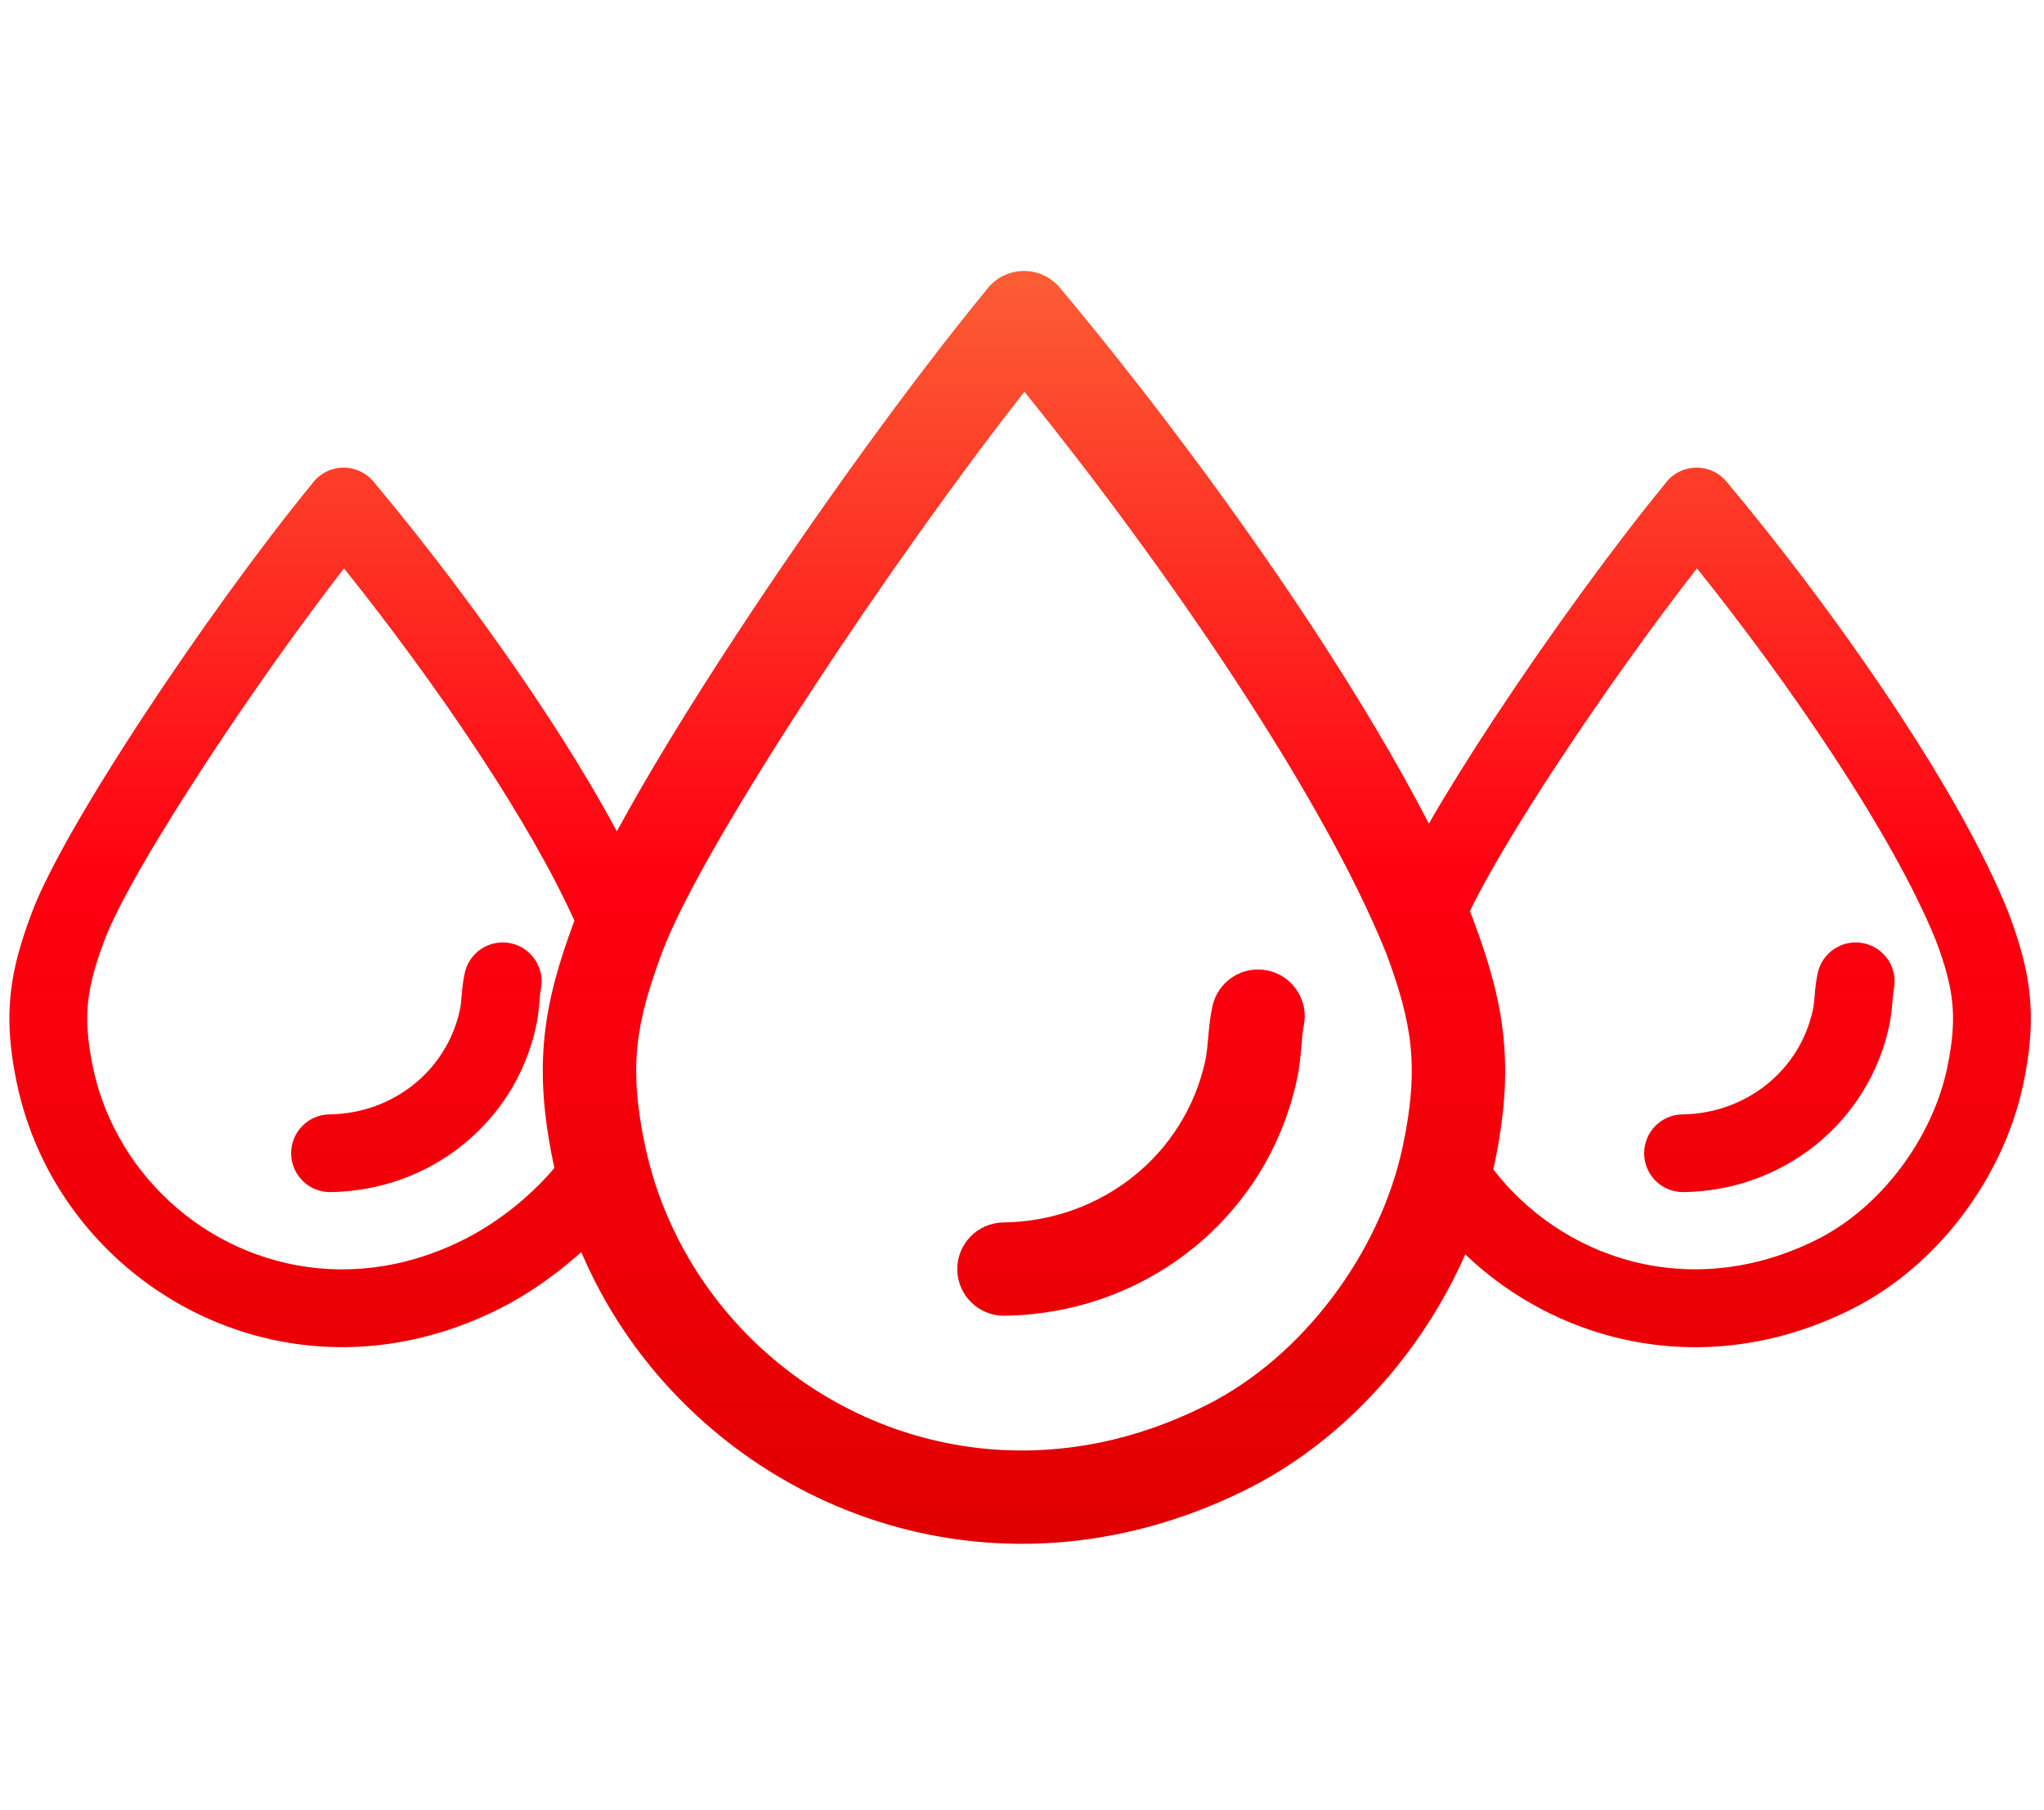
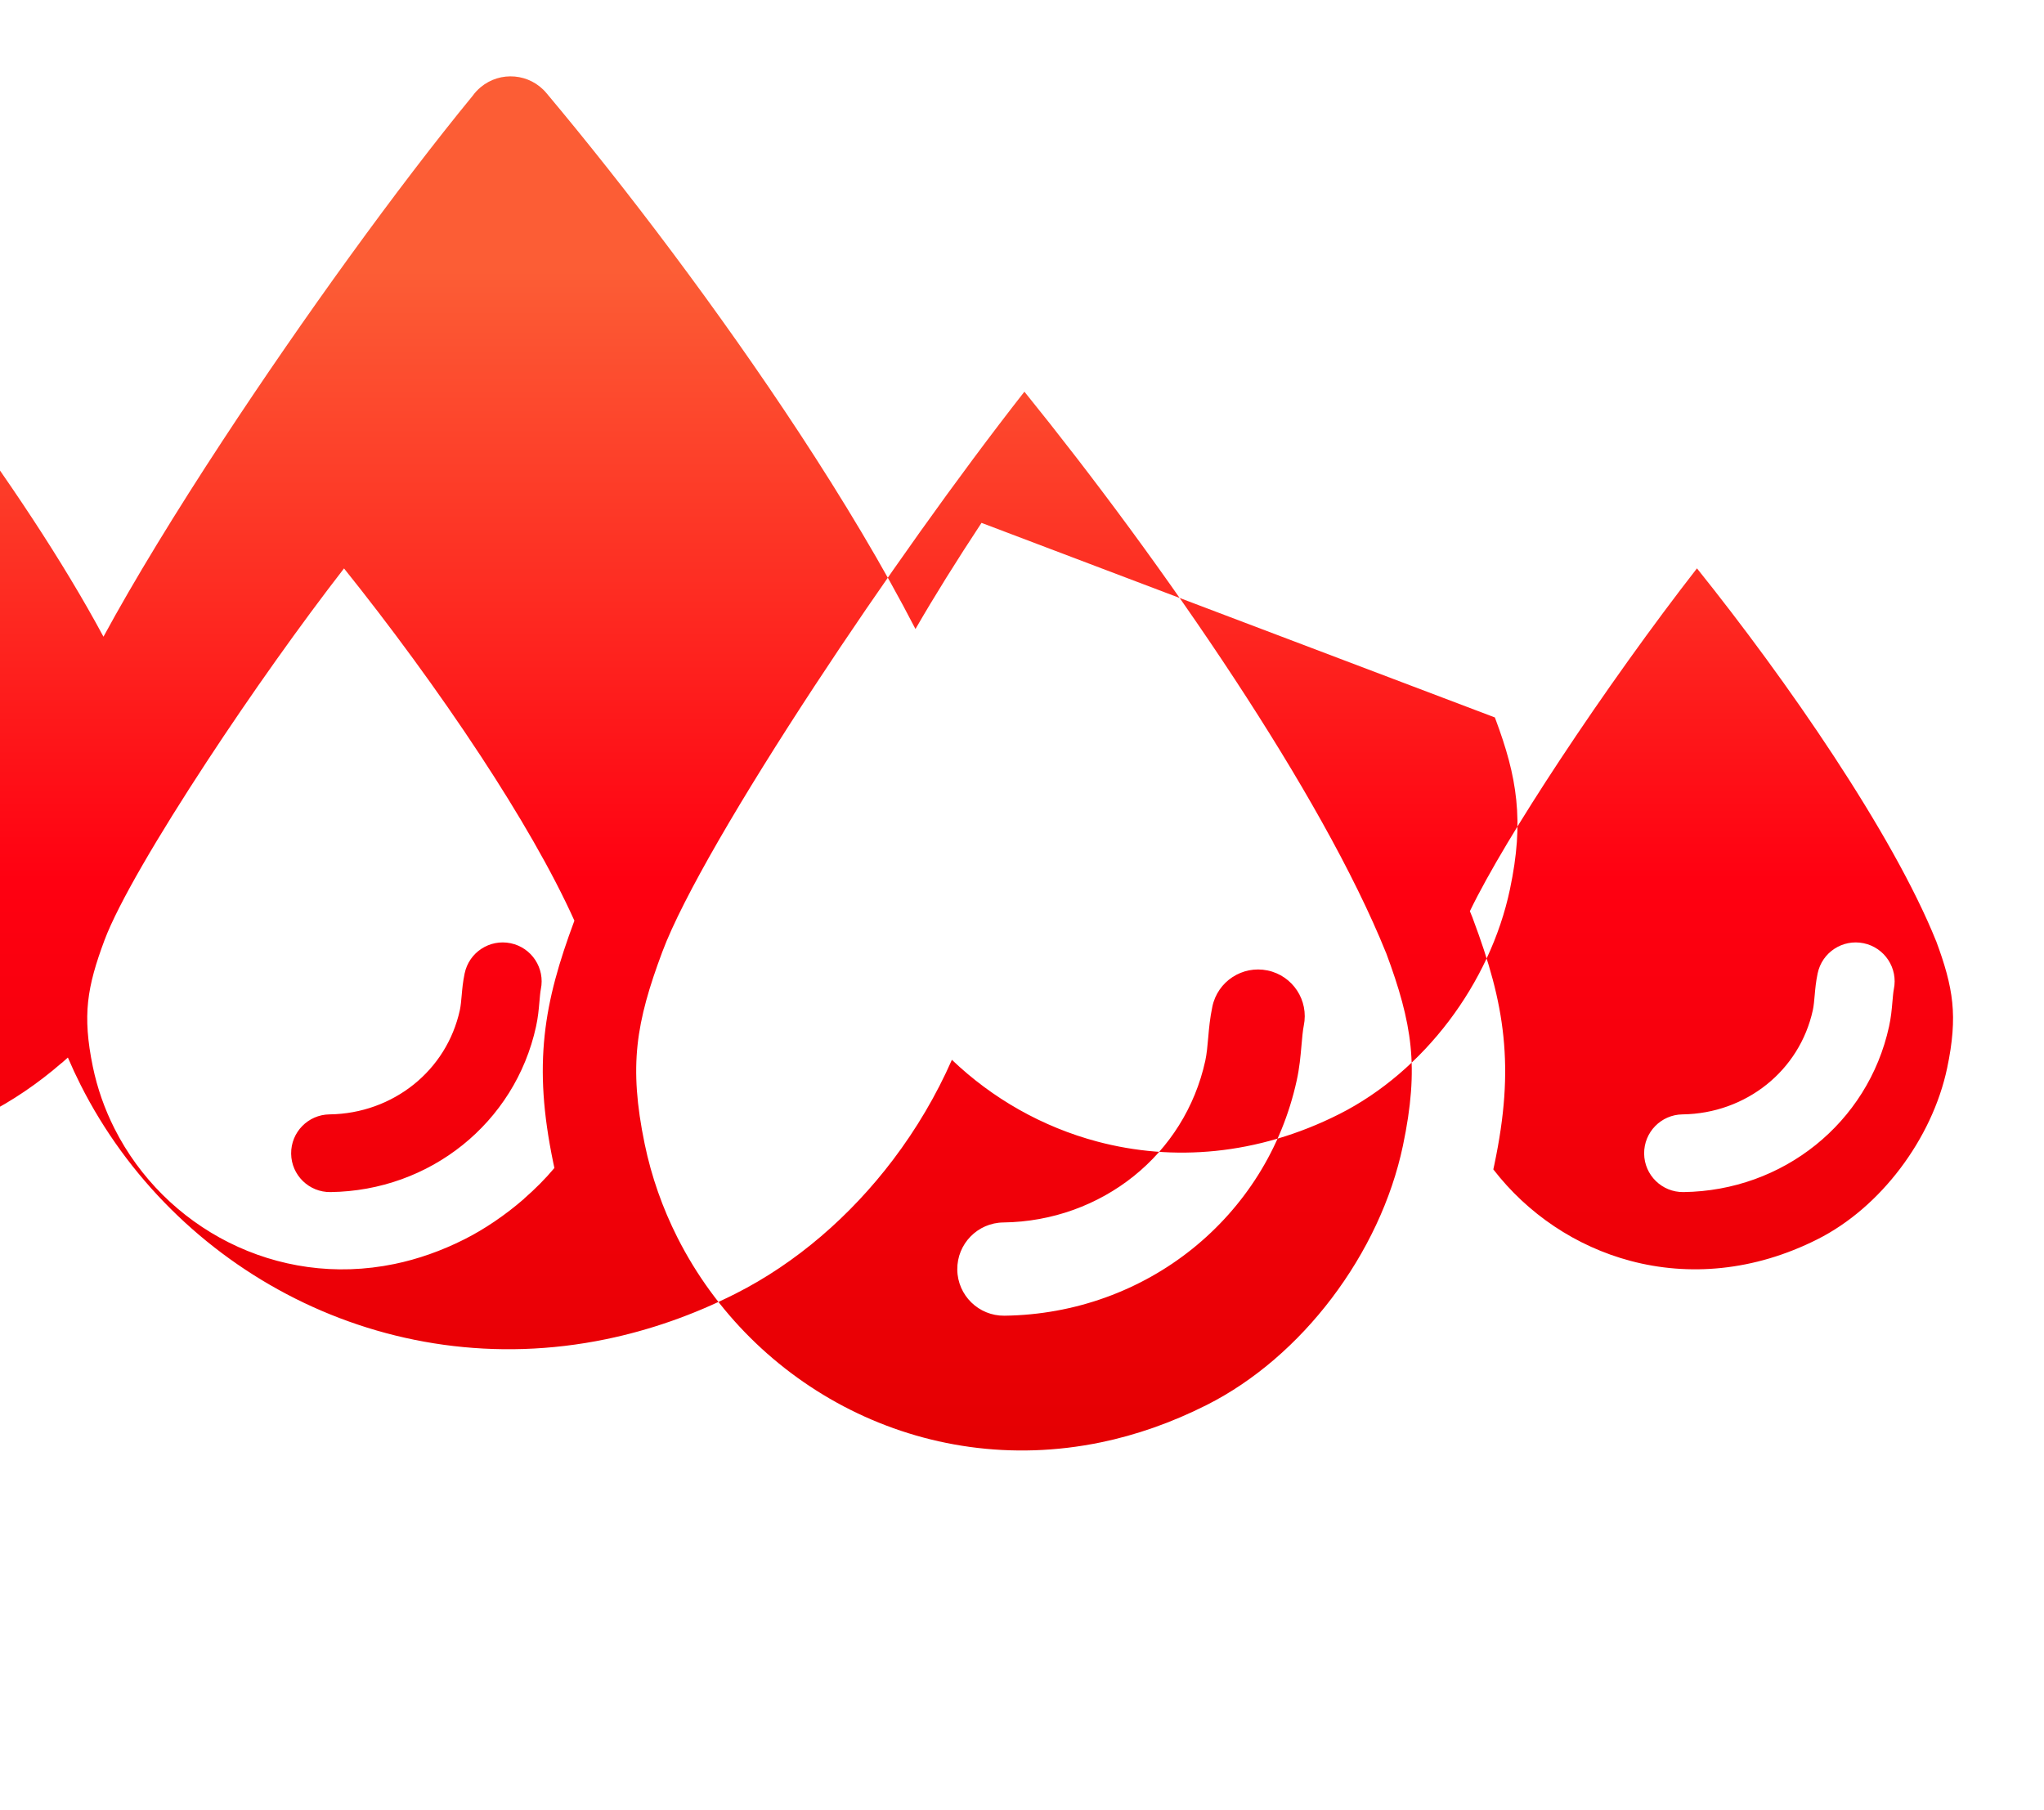
<svg xmlns="http://www.w3.org/2000/svg" xml:space="preserve" width="65.5mm" height="58mm" version="1.1" style="shape-rendering:geometricPrecision; text-rendering:geometricPrecision; image-rendering:optimizeQuality; fill-rule:evenodd; clip-rule:evenodd" viewBox="0 0 6550 5800">
  <defs>
    <style type="text/css">
   
    .fil0 {fill:url(#id0);fill-rule:nonzero}
   
  </style>
    <linearGradient id="id0" gradientUnits="userSpaceOnUse" x1="3269.02" y1="4947.65" x2="3269.02" y2="868.31">
      <stop offset="0" style="stop-opacity:1; stop-color:#E00000" />
      <stop offset="0.522" style="stop-opacity:1; stop-color:#FF0011" />
      <stop offset="1" style="stop-opacity:1; stop-color:#FC5D35" />
    </linearGradient>
  </defs>
  <g id="Layer_x0020_1">
-     <path class="fil0" d="M3282.74 1255.28c-211.02,269.39 -457.99,616.29 -673.39,944.65 -230.63,351.57 -421.62,675.98 -486.93,850.48 -41.92,112.02 -69.37,204.86 -79.39,299.05 -9.86,92.68 -3.16,191.05 22.81,316.55 21.79,105.28 57.47,205.88 104.92,299.91 120.71,239.2 316.86,433.06 554.29,552.19 237.31,119.07 516.31,163.61 802.9,104.29 111.89,-23.15 225.6,-62.5 339.13,-119.79 152.97,-77.19 291.02,-197.72 400.54,-342.25 111.03,-146.53 191.69,-315.99 228.01,-488.5 26.64,-126.59 33.97,-225.8 24.42,-319.13 -9.61,-94 -36.57,-187.01 -78.3,-298.96l-0.12 0.05c-103.42,-256.64 -280.59,-565.81 -484.8,-877.09 -213.75,-325.81 -455.75,-651.4 -674.09,-921.45zm2155.21 566.22c-140.67,180.46 -300.7,404.1 -439.49,614.52 -123.58,187.34 -229.53,362.52 -288.22,484.13 3.09,7.48 6.14,14.94 9.13,22.35l-0.16 0.06 1.33 3.45c51.21,136.89 84.55,252.86 97.17,376.26 12.8,125.06 4.09,252.76 -29.12,410.53 -1.04,4.96 -2.12,9.91 -3.22,14.86 109.63,142.04 264.42,246.78 440.21,293.39 184.93,49.04 393.9,33.84 599.06,-69.69 100.76,-50.85 191.84,-130.44 264.23,-225.98 73.51,-97 126.87,-209.01 150.84,-322.84 17.61,-83.67 22.49,-148.91 16.25,-209.88 -6.3,-61.56 -24.11,-122.95 -51.68,-197.01l-0.1 0.04c-69.63,-172.77 -189.33,-381.59 -327.46,-592.12 -139,-211.88 -295.62,-423.62 -438.77,-602.07zm-647.49 477.8c174.51,-264.58 381.51,-549.33 544.94,-748.52 6.01,-8.38 13.16,-16.15 21.43,-23.07 52.85,-44.22 131.56,-37.23 175.78,15.62 172.33,205.48 376.75,474.73 553.09,743.52 145.52,221.8 273.03,445.26 349.92,636.06l-0.13 0.05 1.11 2.88c35.48,94.84 58.59,175.36 67.4,261.42 8.95,87.46 2.93,176.45 -20.15,286.06 -31.78,150.93 -101.01,297.42 -195.76,422.46 -94.57,124.82 -215.54,229.8 -351.15,298.24 -263.66,133.05 -534.14,152.08 -774.84,88.25 -176.7,-46.85 -337,-138.36 -466.57,-262.2 -49.93,113.47 -113.82,221.74 -188.85,320.75 -136.16,179.68 -310.05,330.68 -504.84,428.97 -137.01,69.14 -275.94,116.98 -414.13,145.57 -354.97,73.47 -701.21,17.97 -996.26,-130.07 -294.93,-147.98 -538.35,-388.33 -687.87,-684.61 -14.51,-28.75 -28.14,-58.06 -40.86,-87.89 -6.48,5.89 -13.01,11.71 -19.6,17.44l-0.21 -0.25 -0.28 0.25c-76.22,66.29 -160.73,123.1 -241.37,163.79 -94.91,47.89 -191.28,81.05 -287.23,100.92 -246.52,51.02 -487.05,12.45 -692.03,-90.39 -204.9,-102.81 -374,-269.76 -477.83,-475.52 -40.85,-80.94 -71.71,-168.31 -90.81,-260.57 -22.67,-109.53 -28.23,-197.96 -19.05,-284.31 9.06,-85.1 32.22,-164.59 67.26,-258.24 51.27,-137.02 189.19,-373.36 353.11,-623.26 174.26,-265.61 381.31,-552.27 545.06,-751.89 6.01,-8.37 13.14,-16.13 21.41,-23.05 52.85,-44.22 131.56,-37.23 175.78,15.62 172.33,205.48 376.75,474.73 553.09,743.52 83.58,127.39 161.21,255.32 226.73,377.3 98.22,-181.32 232.6,-400.81 381.82,-628.28 256.52,-391.04 561.02,-812.58 801.11,-1105.05 7.2,-10.02 15.75,-19.33 25.65,-27.61 63.42,-53.06 157.87,-44.67 210.93,18.75 252.77,301.4 552.62,696.33 811.35,1090.71 139.62,212.83 267.85,426.49 371.22,626.81 59.57,-103.5 132.4,-220.07 211.63,-340.18zm1034.18 820.27c14.02,-67.41 80.05,-110.7 147.46,-96.68 67.41,14.02 110.7,80.05 96.68,147.46 -1.73,8.36 -3.16,24.52 -4.6,40.9 -2.13,24.35 -4.32,49.23 -10.77,78.67 -33.88,154.7 -118.95,286.22 -235.36,379.72 -116.31,93.45 -264.16,148.69 -423.44,150.76 -68.76,0.8 -125.17,-54.29 -125.97,-123.05 -0.8,-68.76 54.29,-125.17 123.05,-125.97 101.68,-1.32 195.98,-36.53 270.1,-96.08 72.91,-58.56 126.22,-141.04 147.48,-238.12 2.88,-13.18 4.41,-30.48 5.89,-47.41 1.89,-21.47 3.73,-42.5 9.48,-70.2zm-4722.24 -1297.9c-138.84,178.96 -298.55,404 -438.74,617.7 -156.01,237.83 -285.01,456.72 -328.69,573.46 -27.82,74.36 -46.03,135.82 -52.62,197.68 -6.44,60.6 -1.99,125.29 15.15,208.15 14.37,69.44 37.95,135.89 69.33,198.07 79.83,158.2 209.53,286.4 366.49,365.16 156.87,78.7 341.36,108.14 530.91,68.91 74.01,-15.32 149.37,-41.41 224.73,-79.44 63.09,-31.83 129.71,-76.69 190.31,-129.37l-0.21 -0.24c35.77,-31.11 68.95,-64.37 97.52,-98.59 -1.26,-5.79 -2.5,-11.58 -3.7,-17.39 -32.6,-157.55 -40.66,-284.41 -27.51,-407.95 12.85,-120.68 45.65,-233.98 95.3,-367.25 -71.45,-158.9 -178.44,-342.28 -299.63,-527 -138.96,-211.82 -295.53,-423.49 -438.64,-601.9zm386.56 1297.9c14.02,-67.41 80.05,-110.7 147.46,-96.68 67.41,14.02 110.7,80.05 96.68,147.46 -1.73,8.36 -3.16,24.52 -4.6,40.9 -2.13,24.35 -4.32,49.23 -10.77,78.67 -33.88,154.7 -118.95,286.22 -235.36,379.72 -116.31,93.45 -264.16,148.69 -423.44,150.76 -68.76,0.8 -125.17,-54.29 -125.97,-123.05 -0.8,-68.76 54.29,-125.17 123.05,-125.97 101.68,-1.32 195.98,-36.53 270.1,-96.08 72.91,-58.56 126.22,-141.04 147.48,-238.12 2.88,-13.18 4.41,-30.48 5.89,-47.41 1.89,-21.47 3.73,-42.5 9.48,-70.2zm2396.01 106.55c16.82,-80.89 96.06,-132.83 176.95,-116.01 80.89,16.82 132.83,96.06 116.01,176.95 -3.09,14.92 -5.24,39.33 -7.42,64.14 -3.05,34.81 -6.18,70.39 -15.19,111.5 -48.15,219.79 -168.96,406.61 -334.34,539.46 -165.44,132.9 -375.65,211.43 -602.19,214.39 -82.51,0.97 -150.2,-65.14 -151.17,-147.65 -0.97,-82.51 65.14,-150.2 147.65,-151.17 157.42,-2.05 303.42,-56.56 418.21,-148.77 113.17,-90.91 195.88,-218.89 228.88,-369.54 4.72,-21.55 7.06,-48.07 9.33,-74 2.71,-30.89 5.36,-61.17 13.28,-99.3z" />
+     <path class="fil0" d="M3282.74 1255.28c-211.02,269.39 -457.99,616.29 -673.39,944.65 -230.63,351.57 -421.62,675.98 -486.93,850.48 -41.92,112.02 -69.37,204.86 -79.39,299.05 -9.86,92.68 -3.16,191.05 22.81,316.55 21.79,105.28 57.47,205.88 104.92,299.91 120.71,239.2 316.86,433.06 554.29,552.19 237.31,119.07 516.31,163.61 802.9,104.29 111.89,-23.15 225.6,-62.5 339.13,-119.79 152.97,-77.19 291.02,-197.72 400.54,-342.25 111.03,-146.53 191.69,-315.99 228.01,-488.5 26.64,-126.59 33.97,-225.8 24.42,-319.13 -9.61,-94 -36.57,-187.01 -78.3,-298.96l-0.12 0.05c-103.42,-256.64 -280.59,-565.81 -484.8,-877.09 -213.75,-325.81 -455.75,-651.4 -674.09,-921.45zm2155.21 566.22c-140.67,180.46 -300.7,404.1 -439.49,614.52 -123.58,187.34 -229.53,362.52 -288.22,484.13 3.09,7.48 6.14,14.94 9.13,22.35l-0.16 0.06 1.33 3.45c51.21,136.89 84.55,252.86 97.17,376.26 12.8,125.06 4.09,252.76 -29.12,410.53 -1.04,4.96 -2.12,9.91 -3.22,14.86 109.63,142.04 264.42,246.78 440.21,293.39 184.93,49.04 393.9,33.84 599.06,-69.69 100.76,-50.85 191.84,-130.44 264.23,-225.98 73.51,-97 126.87,-209.01 150.84,-322.84 17.61,-83.67 22.49,-148.91 16.25,-209.88 -6.3,-61.56 -24.11,-122.95 -51.68,-197.01l-0.1 0.04c-69.63,-172.77 -189.33,-381.59 -327.46,-592.12 -139,-211.88 -295.62,-423.62 -438.77,-602.07zm-647.49 477.8l-0.13 0.05 1.11 2.88c35.48,94.84 58.59,175.36 67.4,261.42 8.95,87.46 2.93,176.45 -20.15,286.06 -31.78,150.93 -101.01,297.42 -195.76,422.46 -94.57,124.82 -215.54,229.8 -351.15,298.24 -263.66,133.05 -534.14,152.08 -774.84,88.25 -176.7,-46.85 -337,-138.36 -466.57,-262.2 -49.93,113.47 -113.82,221.74 -188.85,320.75 -136.16,179.68 -310.05,330.68 -504.84,428.97 -137.01,69.14 -275.94,116.98 -414.13,145.57 -354.97,73.47 -701.21,17.97 -996.26,-130.07 -294.93,-147.98 -538.35,-388.33 -687.87,-684.61 -14.51,-28.75 -28.14,-58.06 -40.86,-87.89 -6.48,5.89 -13.01,11.71 -19.6,17.44l-0.21 -0.25 -0.28 0.25c-76.22,66.29 -160.73,123.1 -241.37,163.79 -94.91,47.89 -191.28,81.05 -287.23,100.92 -246.52,51.02 -487.05,12.45 -692.03,-90.39 -204.9,-102.81 -374,-269.76 -477.83,-475.52 -40.85,-80.94 -71.71,-168.31 -90.81,-260.57 -22.67,-109.53 -28.23,-197.96 -19.05,-284.31 9.06,-85.1 32.22,-164.59 67.26,-258.24 51.27,-137.02 189.19,-373.36 353.11,-623.26 174.26,-265.61 381.31,-552.27 545.06,-751.89 6.01,-8.37 13.14,-16.13 21.41,-23.05 52.85,-44.22 131.56,-37.23 175.78,15.62 172.33,205.48 376.75,474.73 553.09,743.52 83.58,127.39 161.21,255.32 226.73,377.3 98.22,-181.32 232.6,-400.81 381.82,-628.28 256.52,-391.04 561.02,-812.58 801.11,-1105.05 7.2,-10.02 15.75,-19.33 25.65,-27.61 63.42,-53.06 157.87,-44.67 210.93,18.75 252.77,301.4 552.62,696.33 811.35,1090.71 139.62,212.83 267.85,426.49 371.22,626.81 59.57,-103.5 132.4,-220.07 211.63,-340.18zm1034.18 820.27c14.02,-67.41 80.05,-110.7 147.46,-96.68 67.41,14.02 110.7,80.05 96.68,147.46 -1.73,8.36 -3.16,24.52 -4.6,40.9 -2.13,24.35 -4.32,49.23 -10.77,78.67 -33.88,154.7 -118.95,286.22 -235.36,379.72 -116.31,93.45 -264.16,148.69 -423.44,150.76 -68.76,0.8 -125.17,-54.29 -125.97,-123.05 -0.8,-68.76 54.29,-125.17 123.05,-125.97 101.68,-1.32 195.98,-36.53 270.1,-96.08 72.91,-58.56 126.22,-141.04 147.48,-238.12 2.88,-13.18 4.41,-30.48 5.89,-47.41 1.89,-21.47 3.73,-42.5 9.48,-70.2zm-4722.24 -1297.9c-138.84,178.96 -298.55,404 -438.74,617.7 -156.01,237.83 -285.01,456.72 -328.69,573.46 -27.82,74.36 -46.03,135.82 -52.62,197.68 -6.44,60.6 -1.99,125.29 15.15,208.15 14.37,69.44 37.95,135.89 69.33,198.07 79.83,158.2 209.53,286.4 366.49,365.16 156.87,78.7 341.36,108.14 530.91,68.91 74.01,-15.32 149.37,-41.41 224.73,-79.44 63.09,-31.83 129.71,-76.69 190.31,-129.37l-0.21 -0.24c35.77,-31.11 68.95,-64.37 97.52,-98.59 -1.26,-5.79 -2.5,-11.58 -3.7,-17.39 -32.6,-157.55 -40.66,-284.41 -27.51,-407.95 12.85,-120.68 45.65,-233.98 95.3,-367.25 -71.45,-158.9 -178.44,-342.28 -299.63,-527 -138.96,-211.82 -295.53,-423.49 -438.64,-601.9zm386.56 1297.9c14.02,-67.41 80.05,-110.7 147.46,-96.68 67.41,14.02 110.7,80.05 96.68,147.46 -1.73,8.36 -3.16,24.52 -4.6,40.9 -2.13,24.35 -4.32,49.23 -10.77,78.67 -33.88,154.7 -118.95,286.22 -235.36,379.72 -116.31,93.45 -264.16,148.69 -423.44,150.76 -68.76,0.8 -125.17,-54.29 -125.97,-123.05 -0.8,-68.76 54.29,-125.17 123.05,-125.97 101.68,-1.32 195.98,-36.53 270.1,-96.08 72.91,-58.56 126.22,-141.04 147.48,-238.12 2.88,-13.18 4.41,-30.48 5.89,-47.41 1.89,-21.47 3.73,-42.5 9.48,-70.2zm2396.01 106.55c16.82,-80.89 96.06,-132.83 176.95,-116.01 80.89,16.82 132.83,96.06 116.01,176.95 -3.09,14.92 -5.24,39.33 -7.42,64.14 -3.05,34.81 -6.18,70.39 -15.19,111.5 -48.15,219.79 -168.96,406.61 -334.34,539.46 -165.44,132.9 -375.65,211.43 -602.19,214.39 -82.51,0.97 -150.2,-65.14 -151.17,-147.65 -0.97,-82.51 65.14,-150.2 147.65,-151.17 157.42,-2.05 303.42,-56.56 418.21,-148.77 113.17,-90.91 195.88,-218.89 228.88,-369.54 4.72,-21.55 7.06,-48.07 9.33,-74 2.71,-30.89 5.36,-61.17 13.28,-99.3z" />
  </g>
</svg>